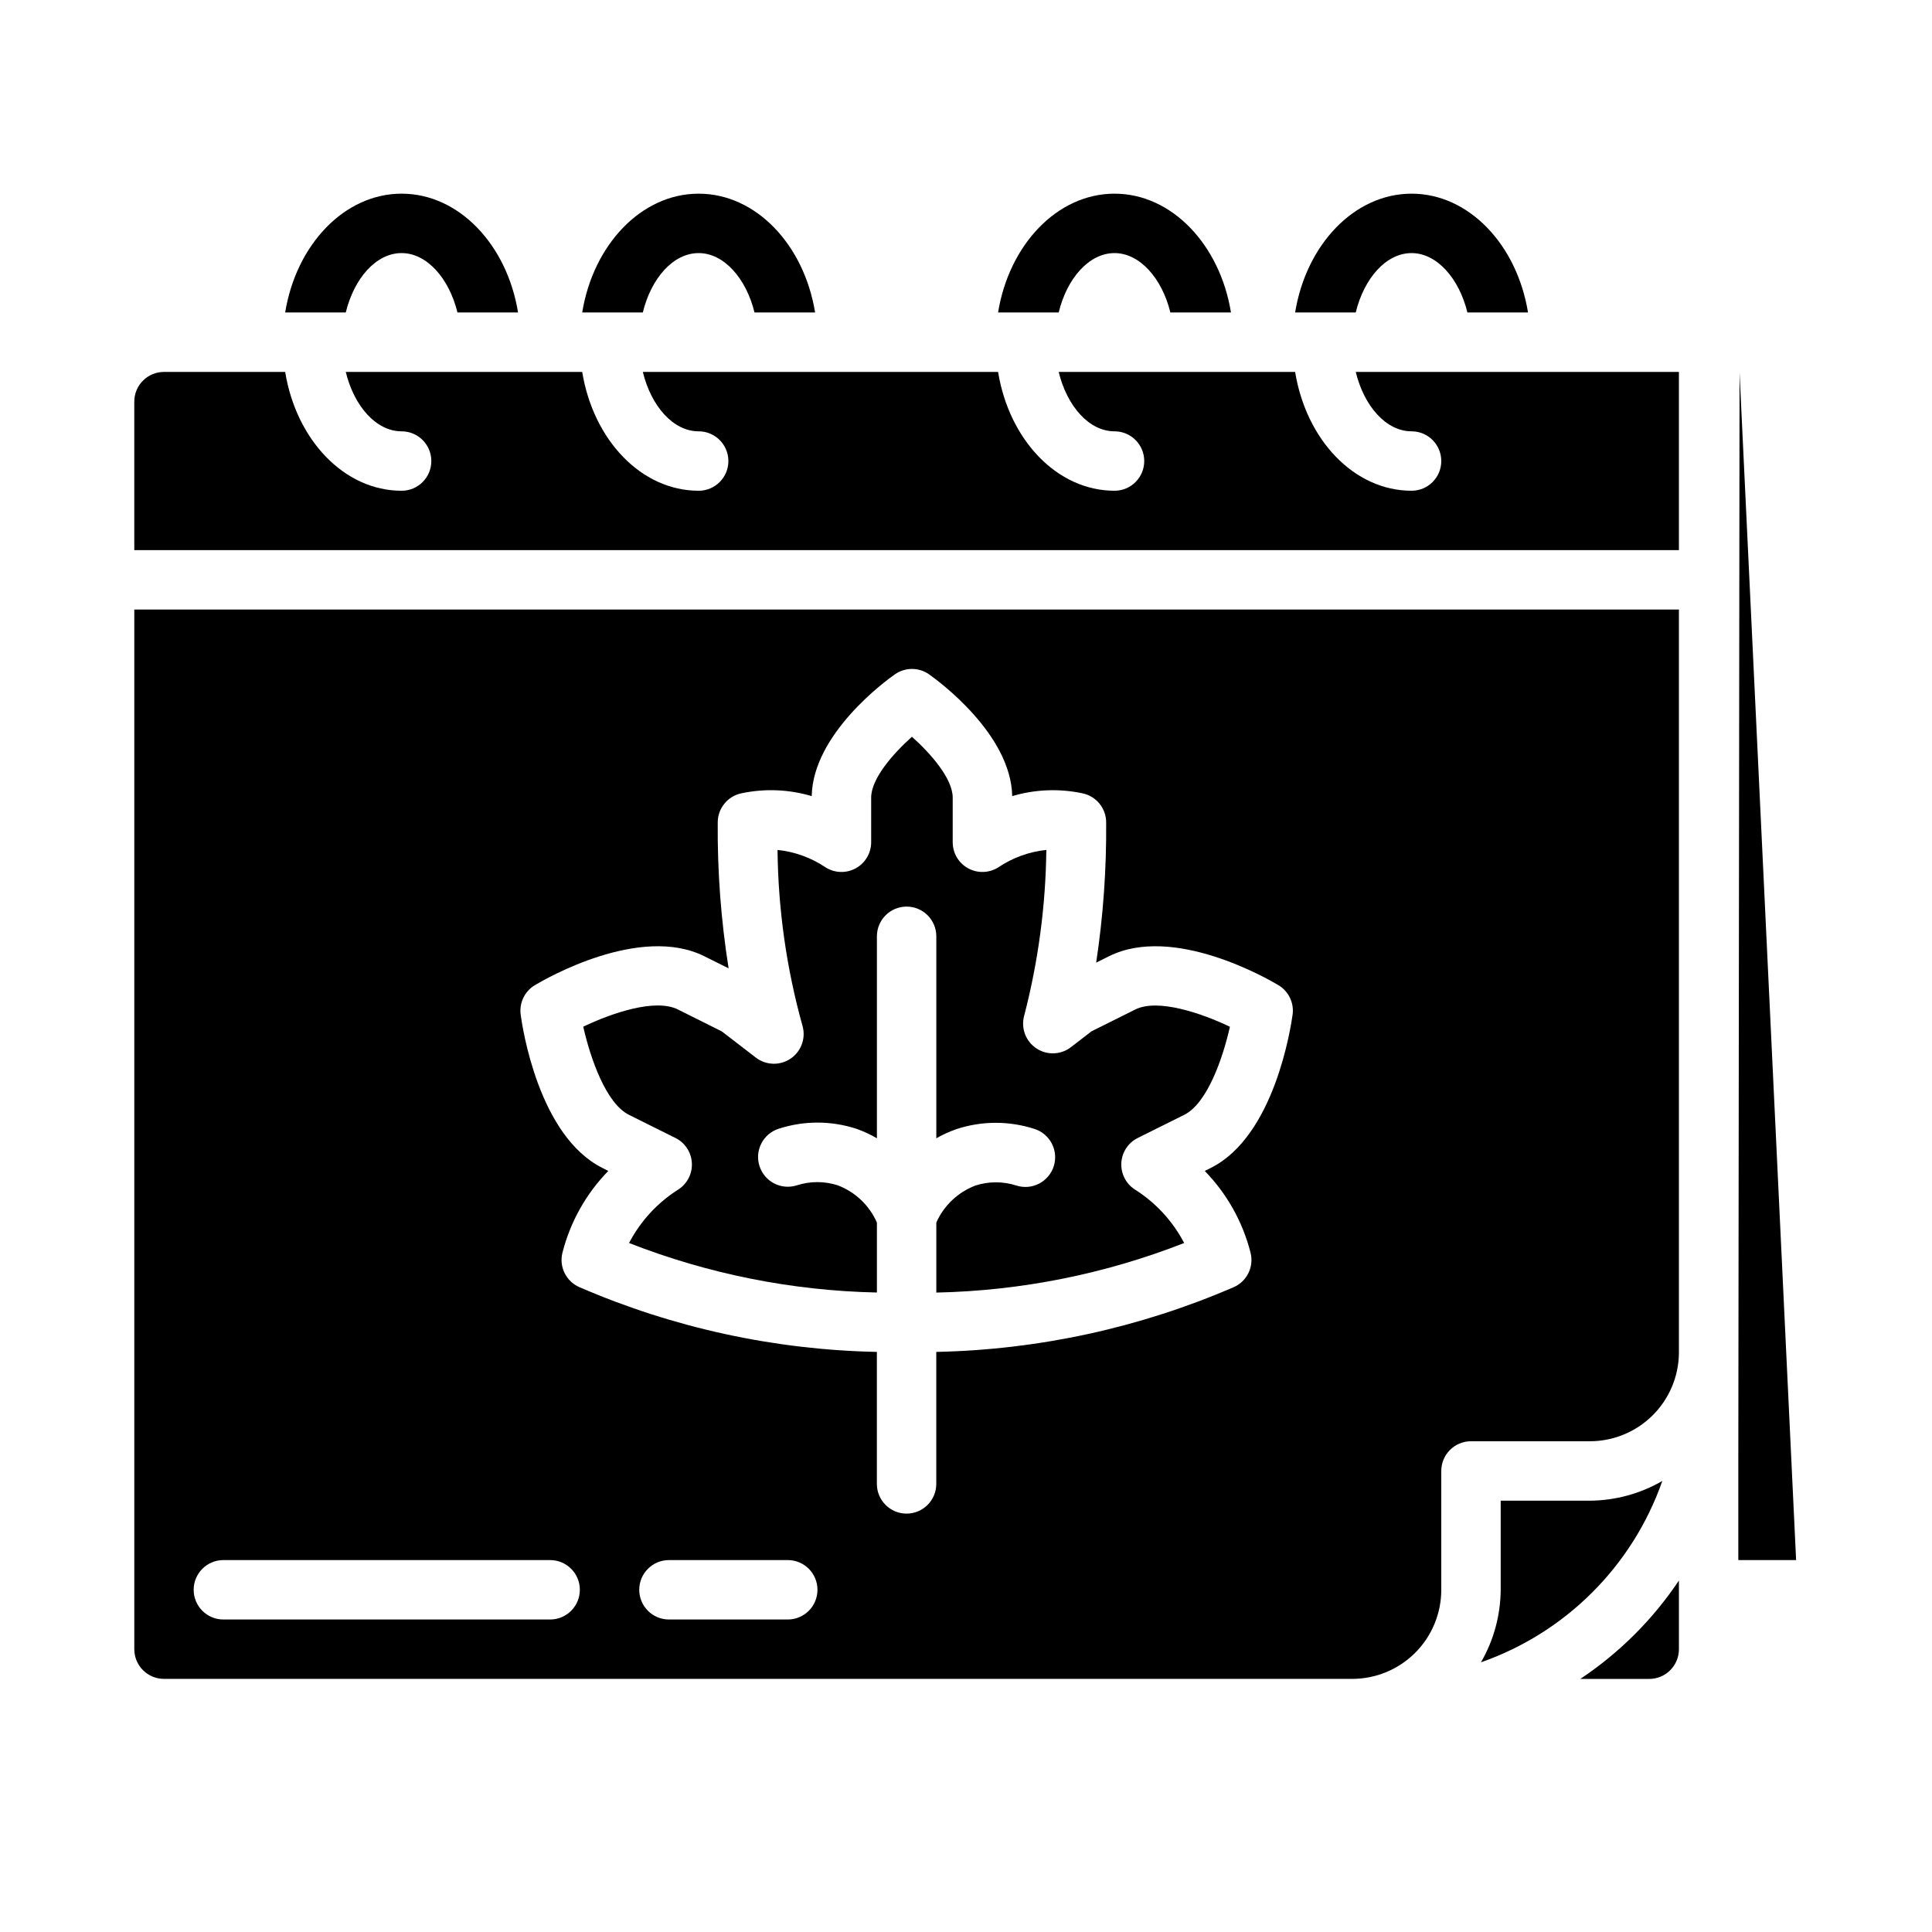
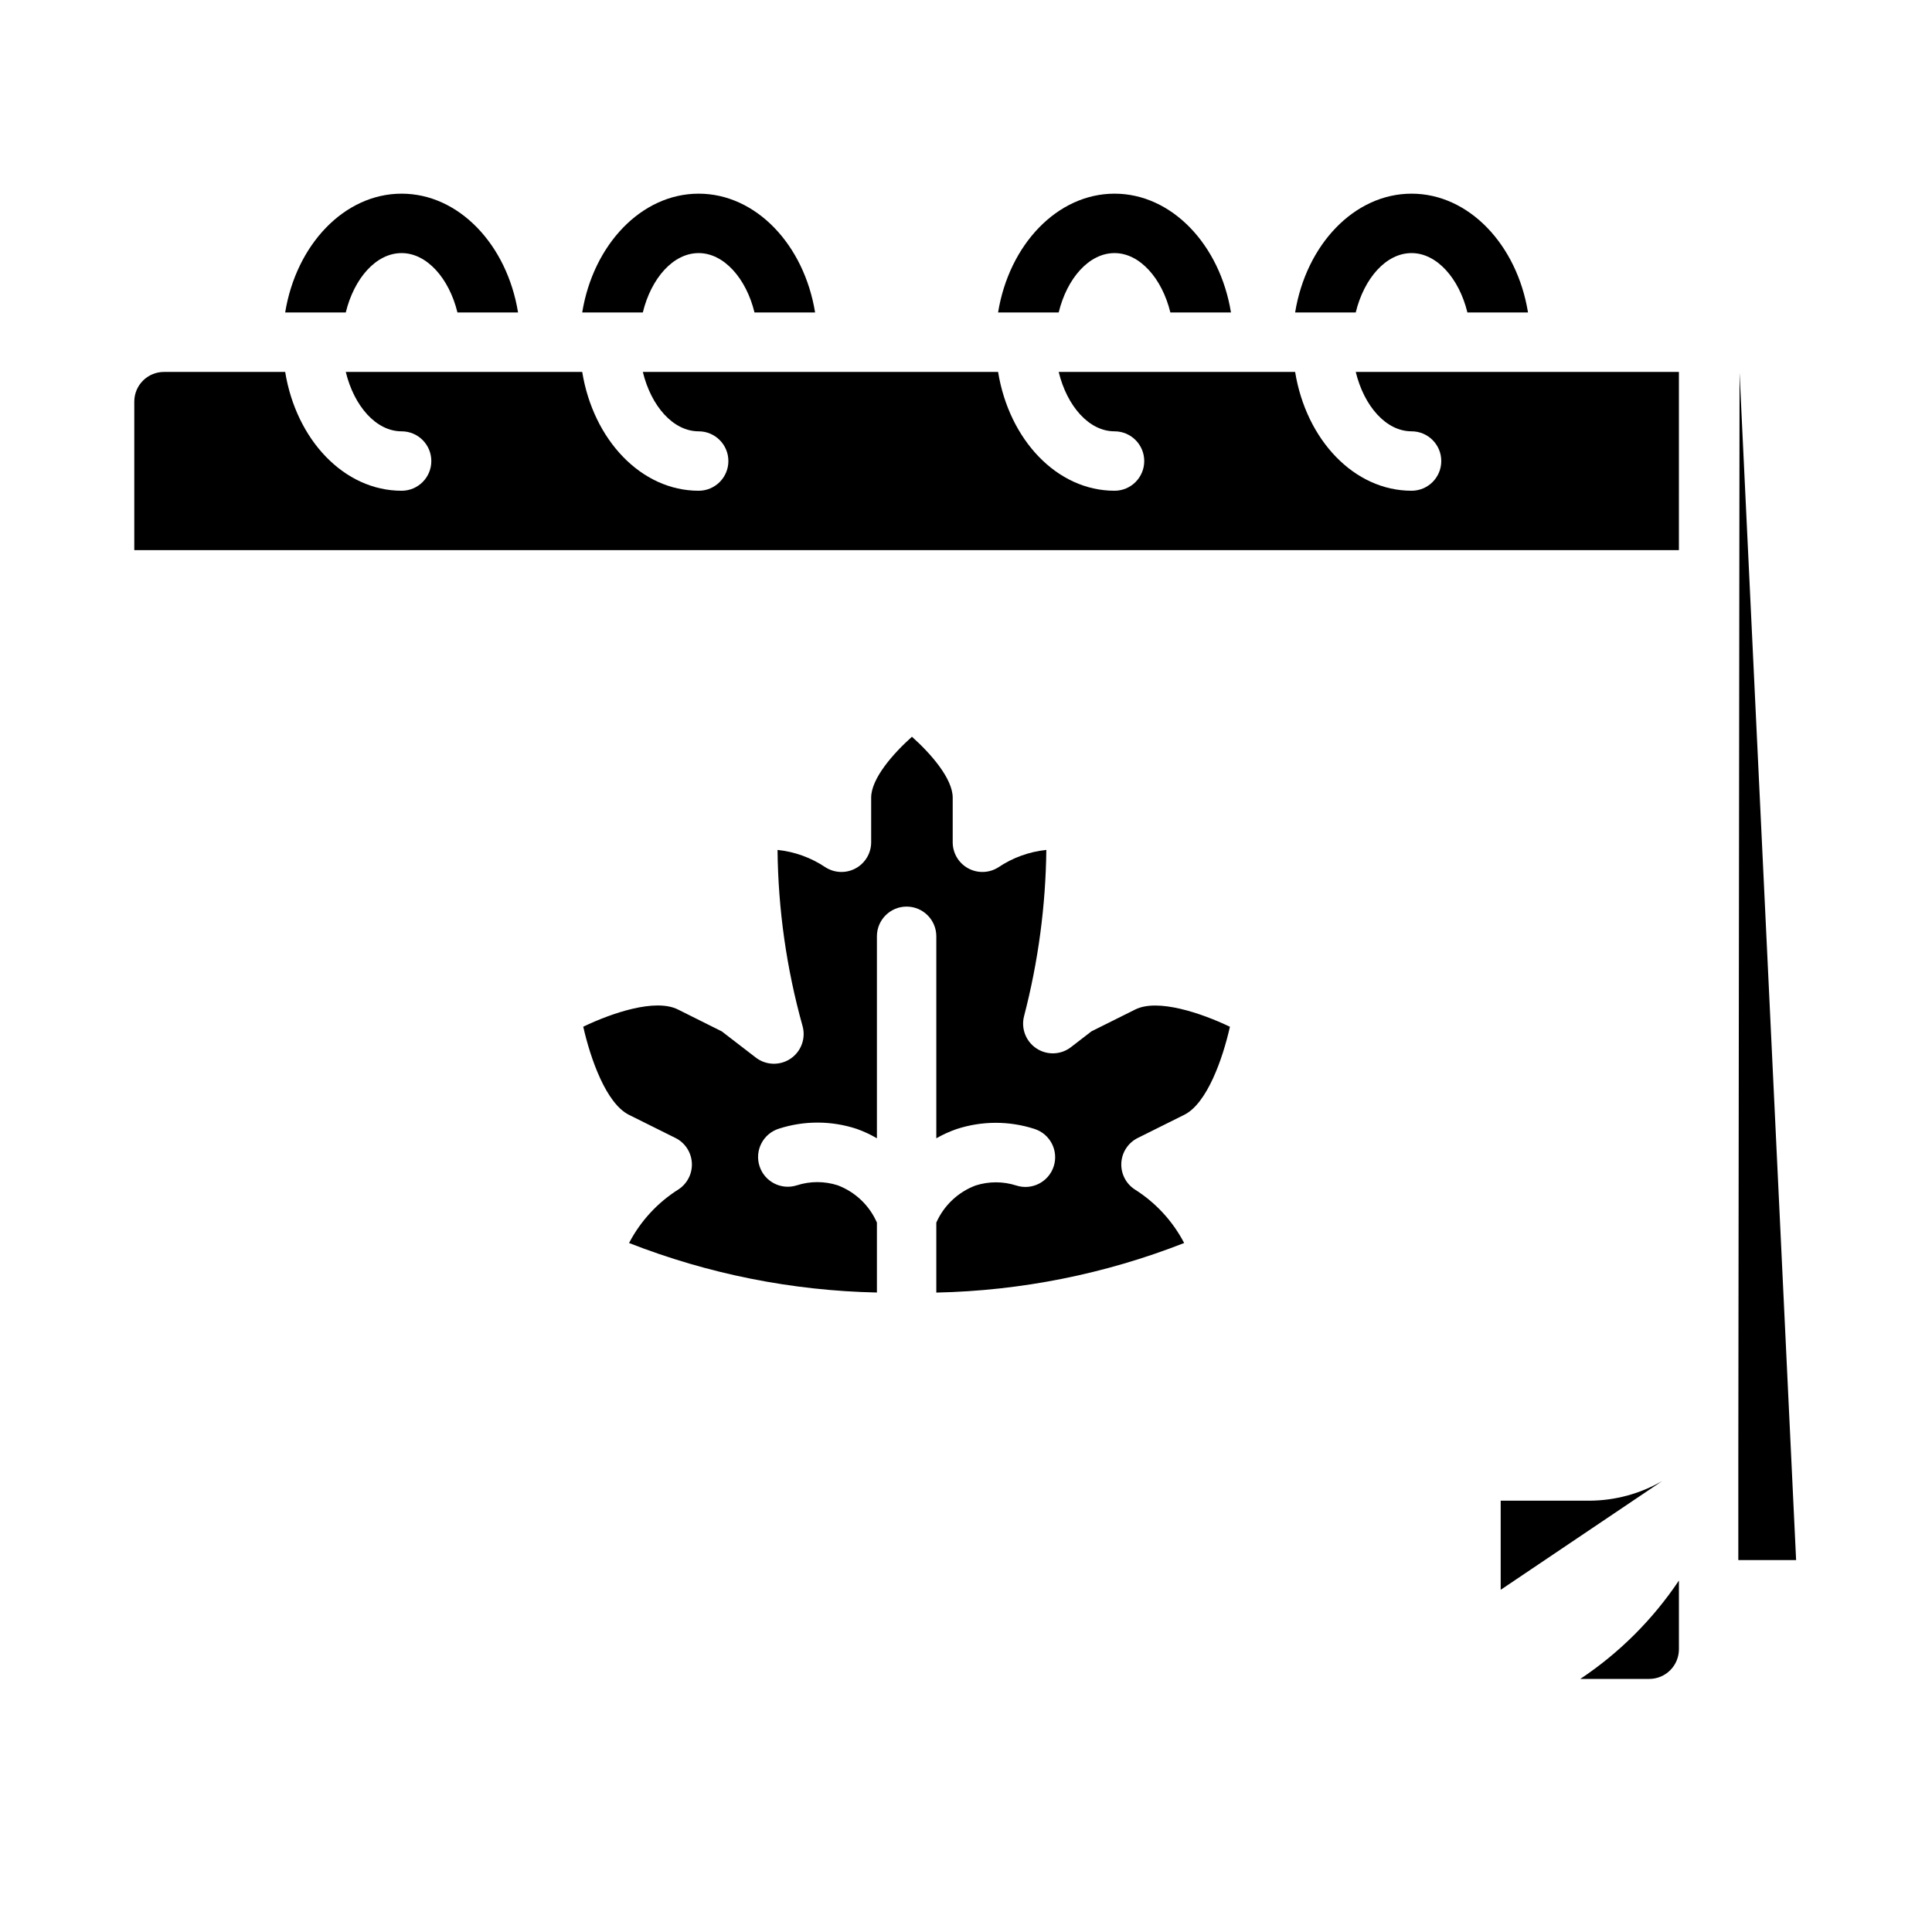
<svg xmlns="http://www.w3.org/2000/svg" fill="#000000" width="800px" height="800px" version="1.1" viewBox="144 144 512 512">
  <g>
    <path d="m250.43 211.07c6.691 0 12.594 6.691 14.801 15.742h16.059c-2.914-17.945-15.664-31.488-30.859-31.488-15.191 0-27.945 13.543-30.859 31.488h16.059c2.207-9.051 8.031-15.742 14.801-15.742z" />
    <path d="m329.15 211.07c6.691 0 12.594 6.691 14.801 15.742h16.059c-2.91-17.945-15.664-31.488-30.859-31.488-15.191 0-27.945 13.539-30.859 31.488h16.059c2.207-9.051 8.031-15.742 14.801-15.742z" />
    <path d="m439.36 211.07c6.691 0 12.594 6.691 14.801 15.742h16.059c-2.914-17.945-15.668-31.488-30.859-31.488s-27.945 13.539-30.859 31.488h16.059c2.203-9.051 8.031-15.742 14.801-15.742z" />
    <path d="m518.08 211.07c6.691 0 12.594 6.691 14.801 15.742h16.059c-2.914-17.945-15.664-31.488-30.859-31.488-15.191 0-27.945 13.539-30.859 31.488h16.059c2.207-9.051 8.031-15.742 14.801-15.742z" />
    <path d="m588.93 242.75v-0.188h-85.645c2.203 9.055 8.031 15.742 14.801 15.742h-0.004c4.348 0 7.871 3.527 7.871 7.875 0 4.348-3.523 7.871-7.871 7.871-15.273 0-27.945-13.539-30.859-31.488h-62.66c2.203 9.055 8.031 15.742 14.801 15.742 4.348 0 7.871 3.527 7.871 7.875 0 4.348-3.523 7.871-7.871 7.871-15.273 0-27.945-13.539-30.859-31.488h-94.148c2.203 9.055 8.031 15.742 14.801 15.742h-0.004c4.348 0 7.875 3.527 7.875 7.875 0 4.348-3.527 7.871-7.875 7.871-15.273 0-27.945-13.539-30.859-31.488h-62.66c2.203 9.055 8.031 15.742 14.801 15.742 4.348 0 7.871 3.527 7.871 7.875 0 4.348-3.523 7.871-7.871 7.871-15.273 0-27.945-13.539-30.859-31.488h-32.117c-4.348 0-7.871 3.523-7.871 7.871v39.359h409.34z" />
-     <path d="m588.93 502.71v-197.18h-409.34v275.52c0 2.09 0.828 4.09 2.305 5.566 1.477 1.477 3.481 2.305 5.566 2.305h314.88c6.262 0 12.27-2.488 16.699-6.914 4.426-4.43 6.914-10.438 6.914-16.699v-31.488c0-4.348 3.527-7.875 7.875-7.875h31.488c6.195 0.004 12.148-2.434 16.566-6.781 4.418-4.348 6.949-10.258 7.047-16.457zm-299.14 70.473h-86.59c-4.348 0-7.875-3.523-7.875-7.871s3.527-7.875 7.875-7.875h86.59c4.348 0 7.875 3.527 7.875 7.875s-3.527 7.871-7.875 7.871zm62.977 0h-31.488c-4.348 0-7.871-3.523-7.871-7.871s3.523-7.875 7.871-7.875h31.488c4.348 0 7.871 3.527 7.871 7.875s-3.523 7.871-7.871 7.871zm112.08-119.66-1.574 0.789c5.875 6.027 10.059 13.496 12.133 21.656 0.961 3.769-0.977 7.676-4.559 9.191-24.887 10.738-51.621 16.551-78.723 17.109v34.984-0.004c0 4.348-3.523 7.875-7.871 7.875s-7.871-3.527-7.871-7.875v-34.98c-27.102-0.543-53.84-6.352-78.719-17.109-3.609-1.504-5.57-5.43-4.598-9.215 2.078-8.152 6.266-15.613 12.137-21.633l-1.535-0.789c-16.949-8.43-21.254-37.367-21.68-40.645v0.004c-0.414-3.117 1.062-6.18 3.754-7.797 2.801-1.676 27.875-16.168 44.918-7.668l6.43 3.203 0.004 0.004c-2.027-12.789-2.992-25.727-2.883-38.676 0-3.723 2.606-6.941 6.25-7.707 6.184-1.32 12.602-1.066 18.656 0.738 0.316-16.531 19.781-30.699 22.043-32.273 2.715-1.906 6.332-1.906 9.047 0 2.242 1.574 21.711 15.742 22.043 32.273h-0.004c6.059-1.797 12.469-2.051 18.648-0.738 3.644 0.766 6.254 3.984 6.254 7.707 0.098 12.438-0.785 24.859-2.648 37.156l3.387-1.684c17.051-8.5 42.117 5.992 44.918 7.668v-0.004c2.695 1.617 4.172 4.68 3.754 7.797-0.473 3.273-4.769 32.211-21.711 40.641z" />
-     <path d="m584.53 536.47c-5.844 3.383-12.465 5.184-19.215 5.227h-23.617v23.617c-0.043 6.75-1.844 13.371-5.227 19.215 22.496-7.871 40.188-25.562 48.059-48.059z" />
+     <path d="m584.53 536.47c-5.844 3.383-12.465 5.184-19.215 5.227h-23.617v23.617z" />
    <path d="m605 242.73-0.328 288.2v26.504h15.316z" />
    <path d="m588.93 562.86c-6.914 10.324-15.793 19.184-26.133 26.07h18.262c2.09 0 4.09-0.828 5.566-2.305 1.477-1.477 2.305-3.477 2.305-5.566v-15.555-0.188z" />
    <path d="m444.87 411.52-11.617 5.793-5.441 4.195c-2.676 2.066-6.367 2.191-9.18 0.312-2.809-1.879-4.106-5.34-3.227-8.602 3.734-14.367 5.711-29.137 5.883-43.98-4.559 0.473-8.93 2.059-12.73 4.621-2.426 1.535-5.496 1.629-8.012 0.242-2.516-1.383-4.074-4.031-4.07-6.902v-11.809c0-5.062-5.793-11.66-10.801-16.145-5.016 4.488-10.809 11.082-10.809 16.145v11.809c0.004 2.871-1.559 5.519-4.074 6.902-2.512 1.387-5.582 1.293-8.008-0.242-3.801-2.559-8.172-4.148-12.73-4.621 0.156 15.754 2.375 31.418 6.606 46.594 0.949 3.273-0.312 6.785-3.125 8.703-2.816 1.918-6.547 1.809-9.242-0.27l-9.023-6.945-11.625-5.801c-5.992-2.977-17.438 0.906-25.082 4.566 1.922 8.508 6.07 20.34 12.113 23.355l12.32 6.133h0.004c2.512 1.25 4.168 3.746 4.344 6.551 0.176 2.801-1.152 5.484-3.488 7.043-5.57 3.496-10.109 8.41-13.152 14.242 20.949 8.203 43.188 12.648 65.684 13.121v-18.531c-1.992-4.555-5.734-8.113-10.383-9.879-3.519-1.133-7.305-1.133-10.824 0-4.141 1.332-8.578-0.949-9.906-5.09-1.332-4.141 0.945-8.574 5.09-9.906 6.715-2.18 13.953-2.168 20.664 0.039 1.859 0.66 3.656 1.496 5.359 2.496v-53.531c0-4.348 3.523-7.871 7.871-7.871s7.871 3.523 7.871 7.871v53.531c1.707-0.98 3.504-1.797 5.363-2.441 6.711-2.199 13.945-2.215 20.664-0.039 4.141 1.332 6.418 5.766 5.09 9.906-1.332 4.141-5.766 6.422-9.91 5.09-3.516-1.133-7.305-1.133-10.824 0-4.637 1.754-8.375 5.293-10.383 9.824v18.547c22.496-0.477 44.73-4.922 65.68-13.137-3.043-5.832-7.586-10.746-13.156-14.242-2.336-1.559-3.664-4.242-3.488-7.043 0.176-2.805 1.832-5.301 4.348-6.551l12.328-6.141c6.039-3.008 10.188-14.832 12.098-23.332-7.652-3.652-19.129-7.527-25.066-4.582z" />
  </g>
</svg>